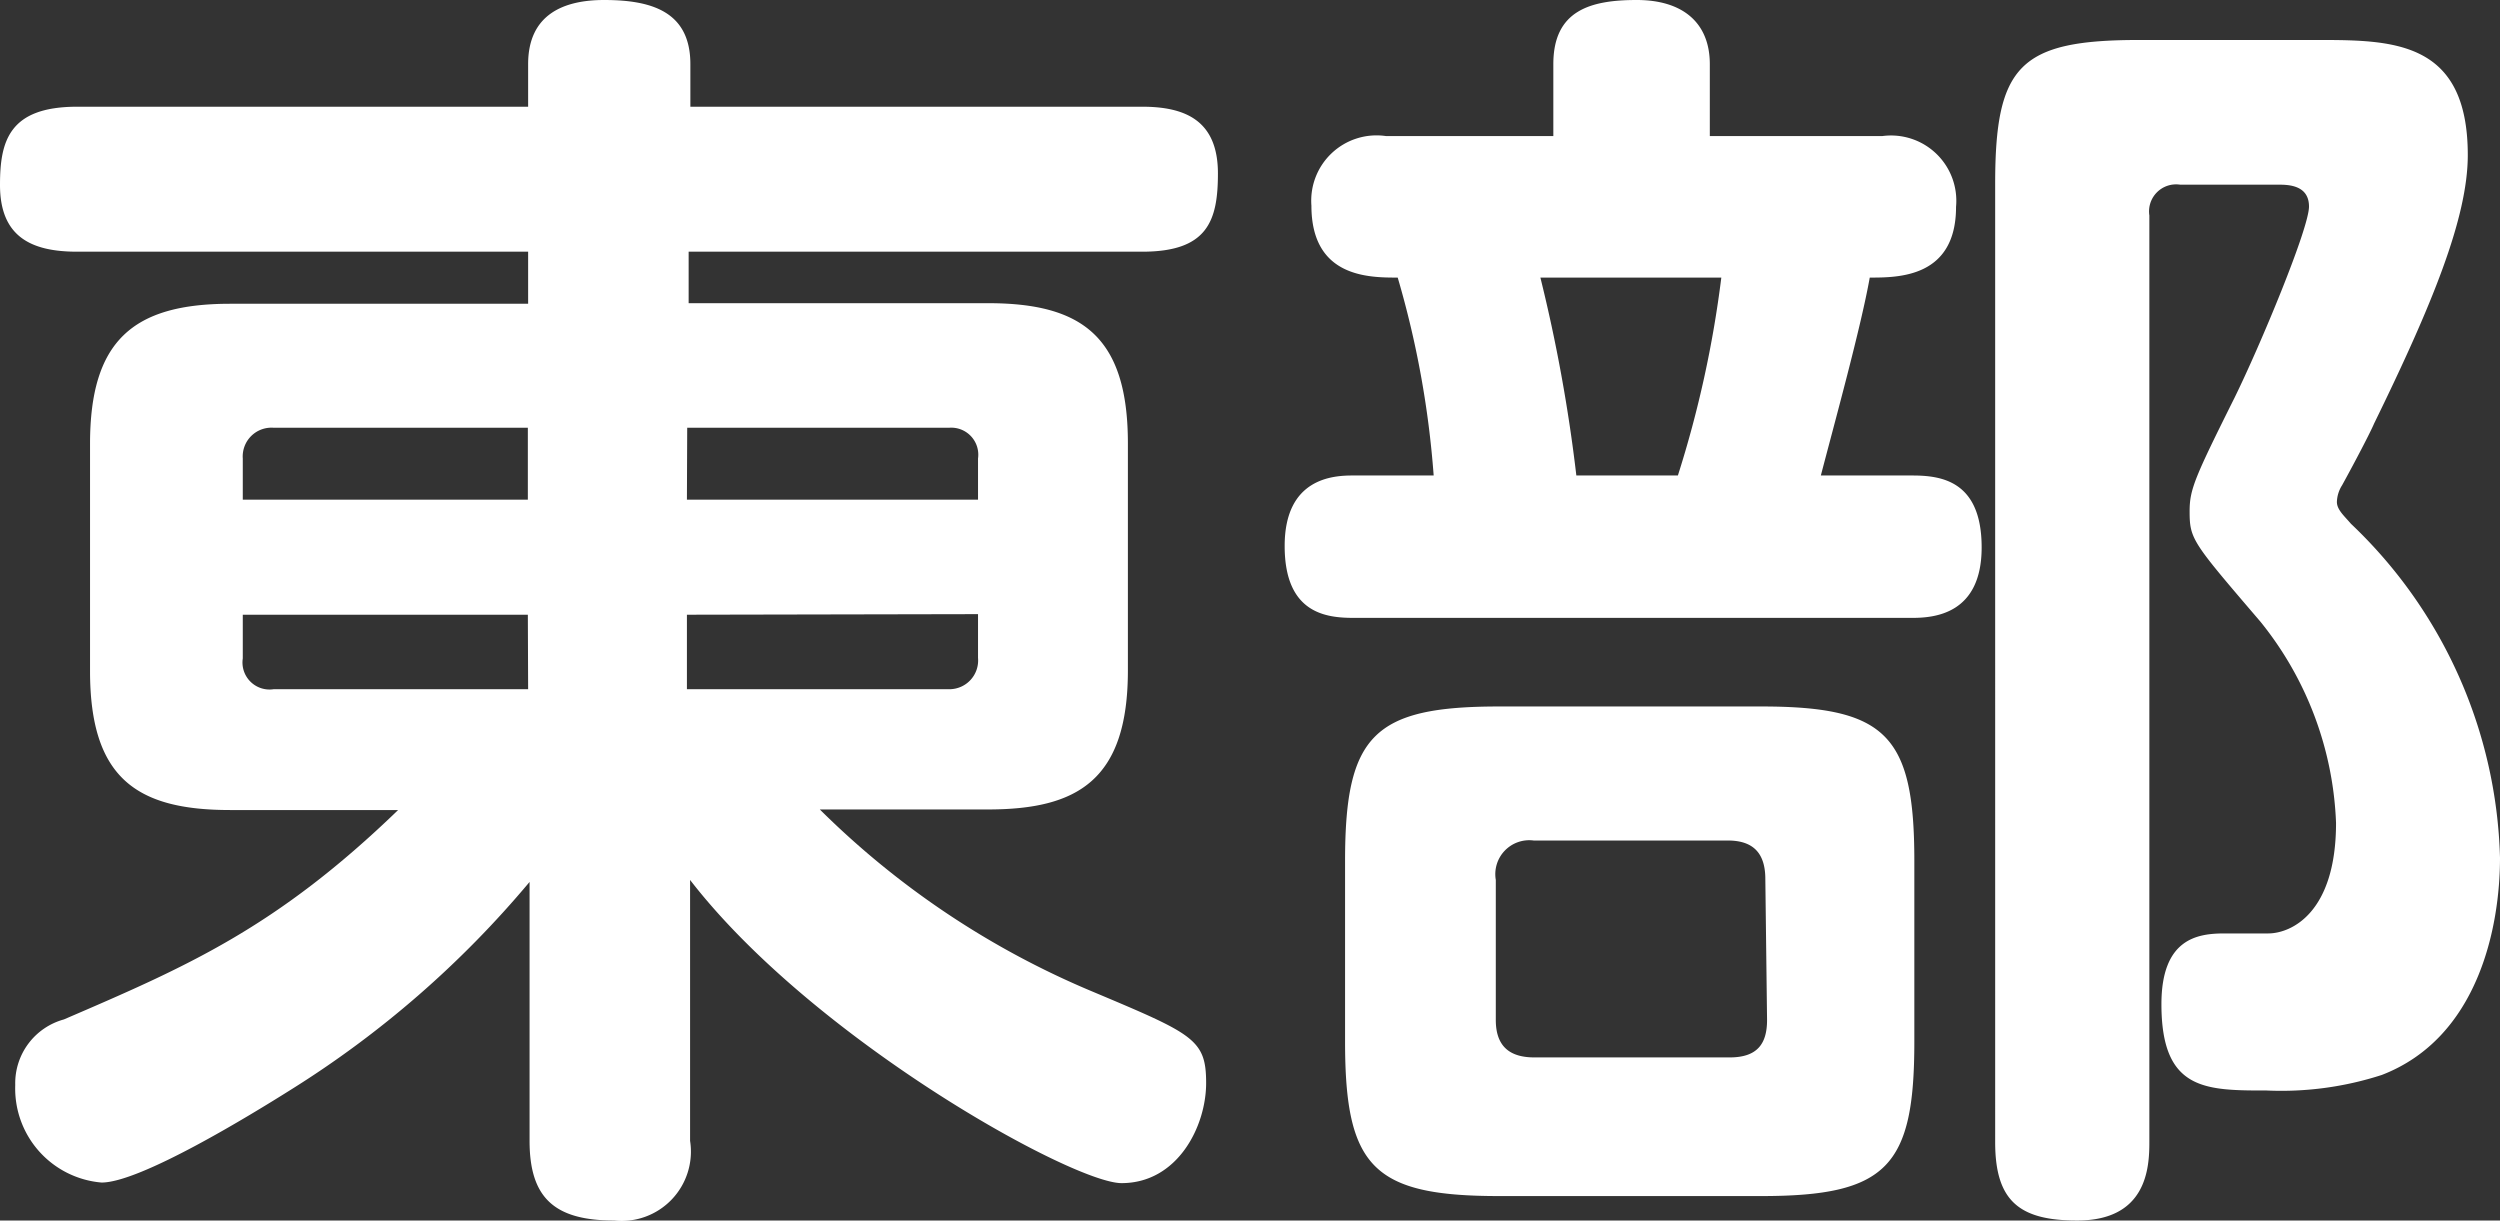
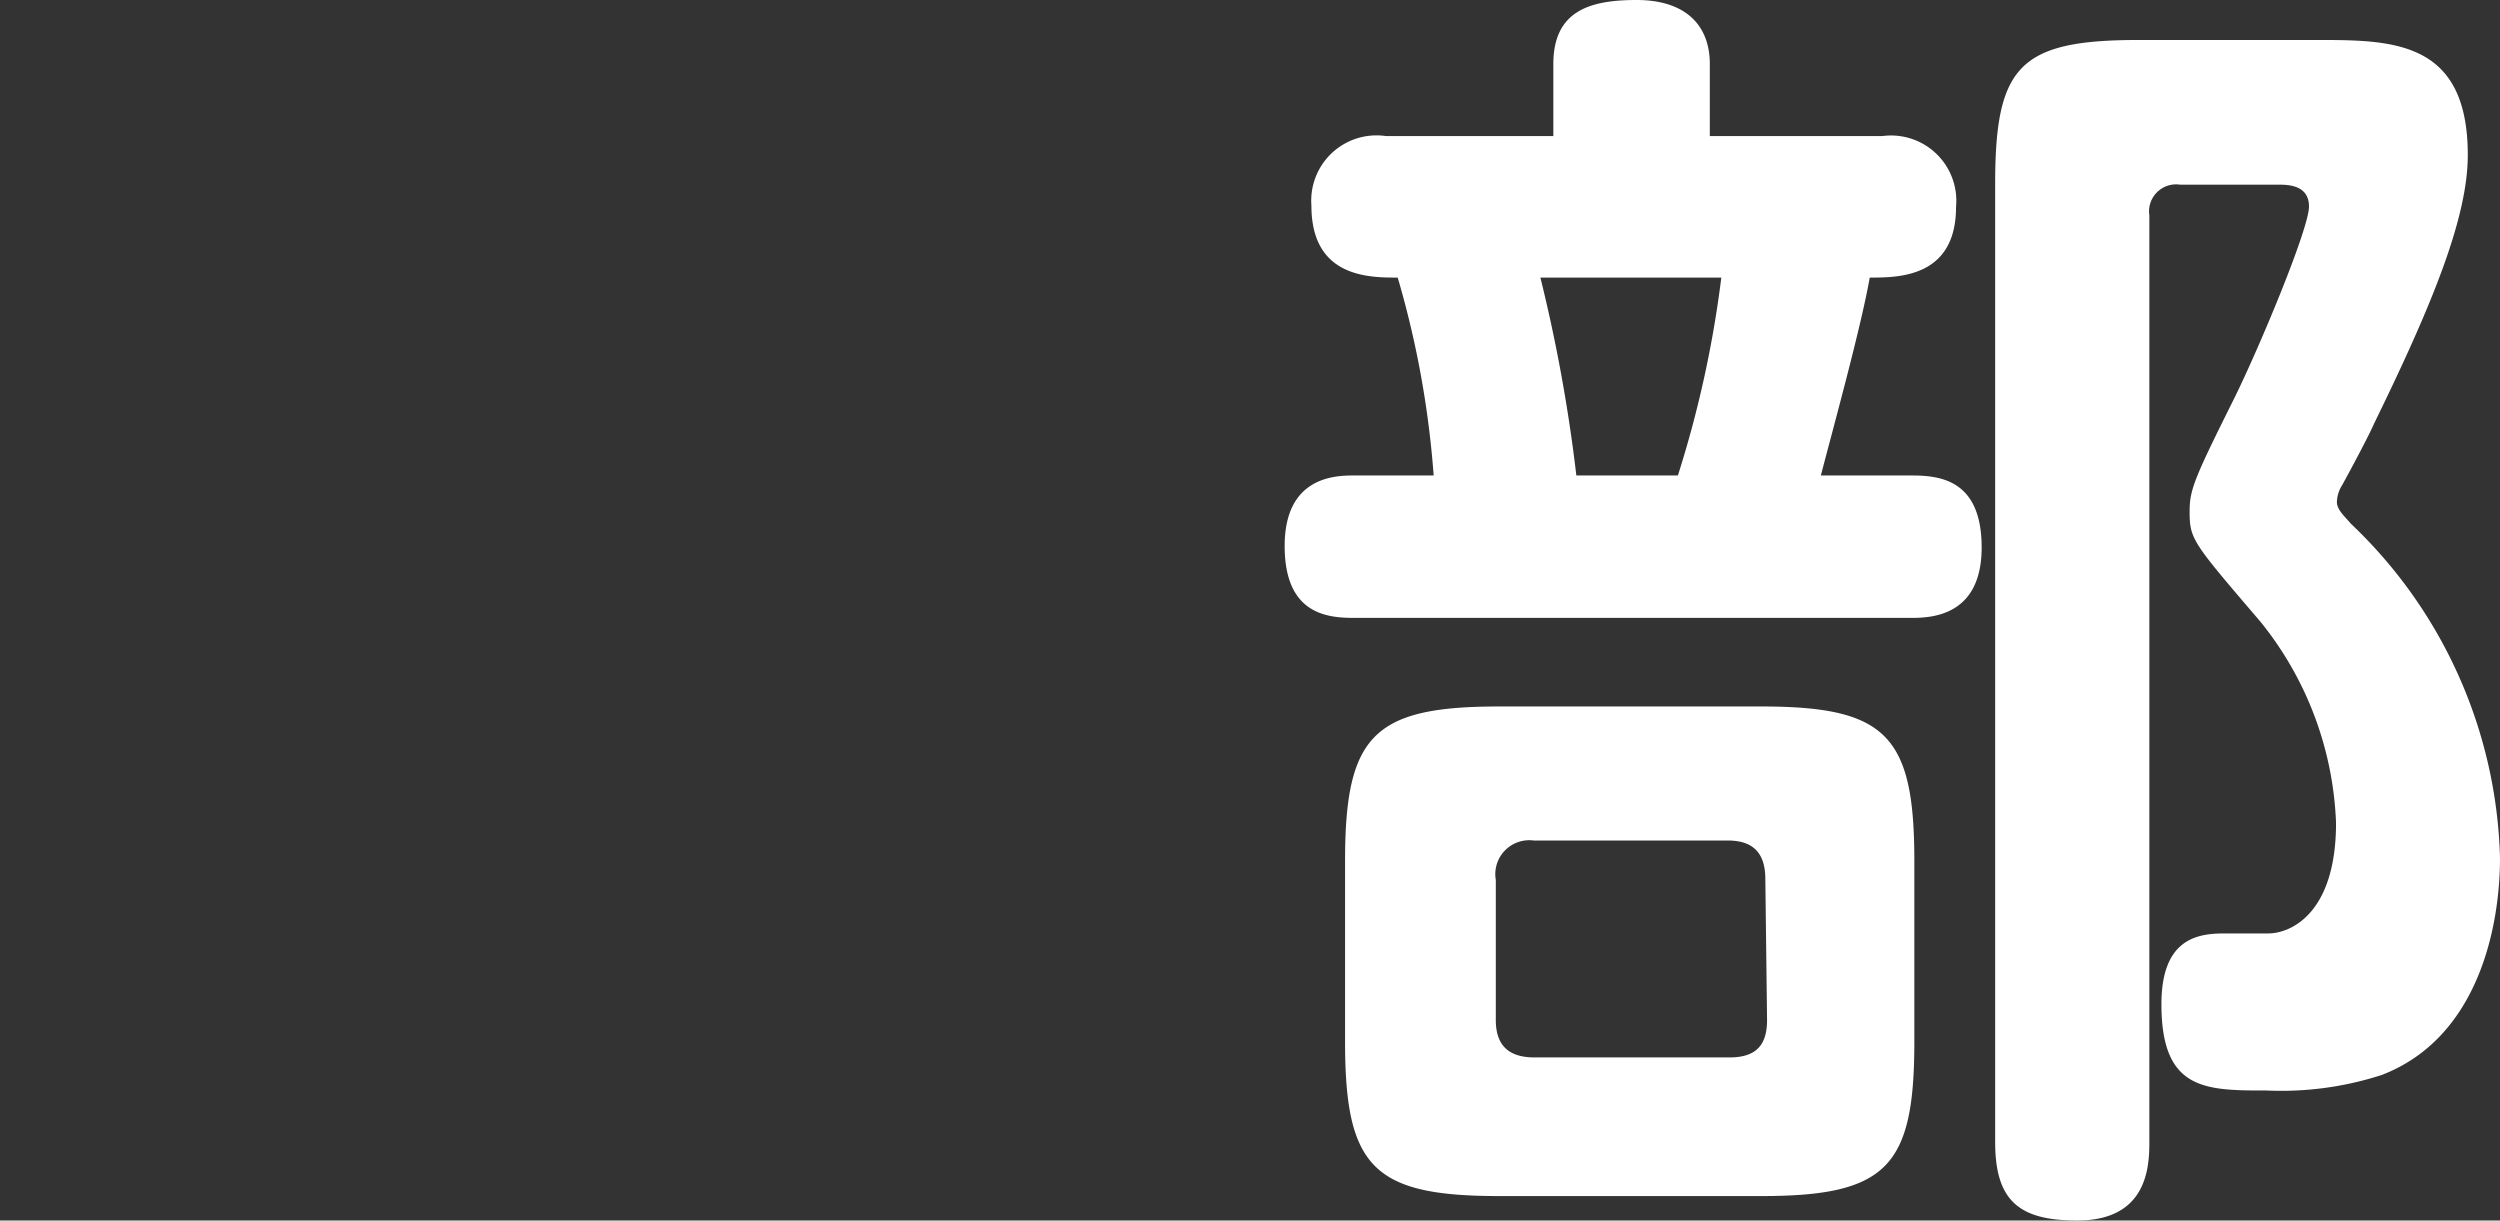
<svg xmlns="http://www.w3.org/2000/svg" viewBox="0 0 86.91 42.43">
  <rect x="0" y="0" width="86.91" height="42.43" fill="#333333" stroke="none" />
  <defs>
    <style>.cls-1{fill:#fff;}</style>
  </defs>
  <g id="Layer_2" data-name="Layer 2">
    <g id="レイヤー_1" data-name="レイヤー 1">
-       <path class="cls-1" d="M34.35,10.54c3.26,0,4.86,1.16,4.86,4.87v7.9c0,3.8-1.74,4.83-4.86,4.83H28.5A29.74,29.74,0,0,0,38,34.48c3.49,1.47,3.93,1.65,3.93,3.17s-1,3.48-2.94,3.48c-1.7,0-10.72-5-15-10.54v9.07a2.41,2.41,0,0,1-2.64,2.77c-2.09,0-2.94-.8-2.94-2.77v-9a35,35,0,0,1-8.31,7.23c-1.43.9-5.23,3.22-6.57,3.22a3.28,3.28,0,0,1-3-3.39,2.3,2.3,0,0,1,1.69-2.28c4.25-1.83,7.37-3.17,11.62-7.28H8c-3.26,0-4.87-1.12-4.87-4.83v-7.9c0-3.57,1.48-4.87,4.87-4.87H18.36V8.75H2.68C1.07,8.75,0,8.22,0,6.43,0,4.91.31,3.71,2.68,3.71H18.36V2.23C18.36.49,19.61,0,21,0c1.65,0,3,.4,3,2.23V3.71H39.71c1.51,0,2.63.49,2.63,2.32,0,1.65-.36,2.72-2.63,2.72H23.94v1.79Zm-16,6.83v-2.5H9.51a1,1,0,0,0-1.07,1.07v1.43Zm0,4H8.44v1.52a.94.94,0,0,0,1.07,1.07h8.85Zm5.53-4H34V15.94A.94.94,0,0,0,33,14.87H23.89Zm0,4v2.59H33A1,1,0,0,0,34,22.87V21.35Z" />
      <path class="cls-1" d="M54,4.73V2.23C54,.36,55.29,0,56.9,0s2.54.8,2.54,2.23v2.5h6A2.27,2.27,0,0,1,68,7.19c0,2.46-2,2.46-3,2.46-.31,1.74-1.21,5-1.7,6.88h3.17c1,0,2.42.17,2.42,2.5s-1.66,2.45-2.42,2.45H47.07c-.94,0-2.41-.13-2.41-2.5s1.7-2.45,2.37-2.45h2.81a33.06,33.06,0,0,0-1.25-6.88c-1,0-3,0-3-2.5a2.27,2.27,0,0,1,2.59-2.42Zm7.23,19.83c4.34,0,5.32,1,5.32,5.36v6.3c0,4.33-.94,5.36-5.32,5.36H52.12c-4.38,0-5.36-1-5.36-5.36v-6.3c0-4.37,1-5.36,5.36-5.36Zm.14,6c0-.89-.41-1.34-1.3-1.34H53.32A1.18,1.18,0,0,0,52,30.59v4.87c0,1,.58,1.3,1.34,1.3h6.79c.94,0,1.3-.45,1.3-1.3ZM53.55,9.65a55.31,55.31,0,0,1,1.25,6.88h3.53a38.17,38.17,0,0,0,1.51-6.88ZM74.72,39.71c0,.89-.09,2.72-2.51,2.72-2,0-2.85-.67-2.85-2.72V6.39c0-4.11.85-5,5-5h6.16c2.64,0,5.27,0,5.27,4,0,2.19-1.25,5.23-3.26,9.34-.13.31-.67,1.34-1.11,2.14a1.14,1.14,0,0,0-.18.58c0,.27.26.49.49.76a16.6,16.6,0,0,1,5.18,11.61c0,2.42-.76,6.26-4.11,7.55a11.32,11.32,0,0,1-4,.54c-2.14,0-3.66,0-3.66-3,0-2.28,1.25-2.46,2.19-2.46h1.52c.8,0,2.36-.71,2.36-3.84a11.82,11.82,0,0,0-2.63-7c-2.37-2.77-2.46-2.86-2.46-3.84,0-.76.18-1.17,1.56-3.94.9-1.83,2.59-5.89,2.59-6.65s-.75-.76-1.07-.76H75.79a.94.94,0,0,0-1.07,1.07Z" />
    </g>
  </g>
</svg>